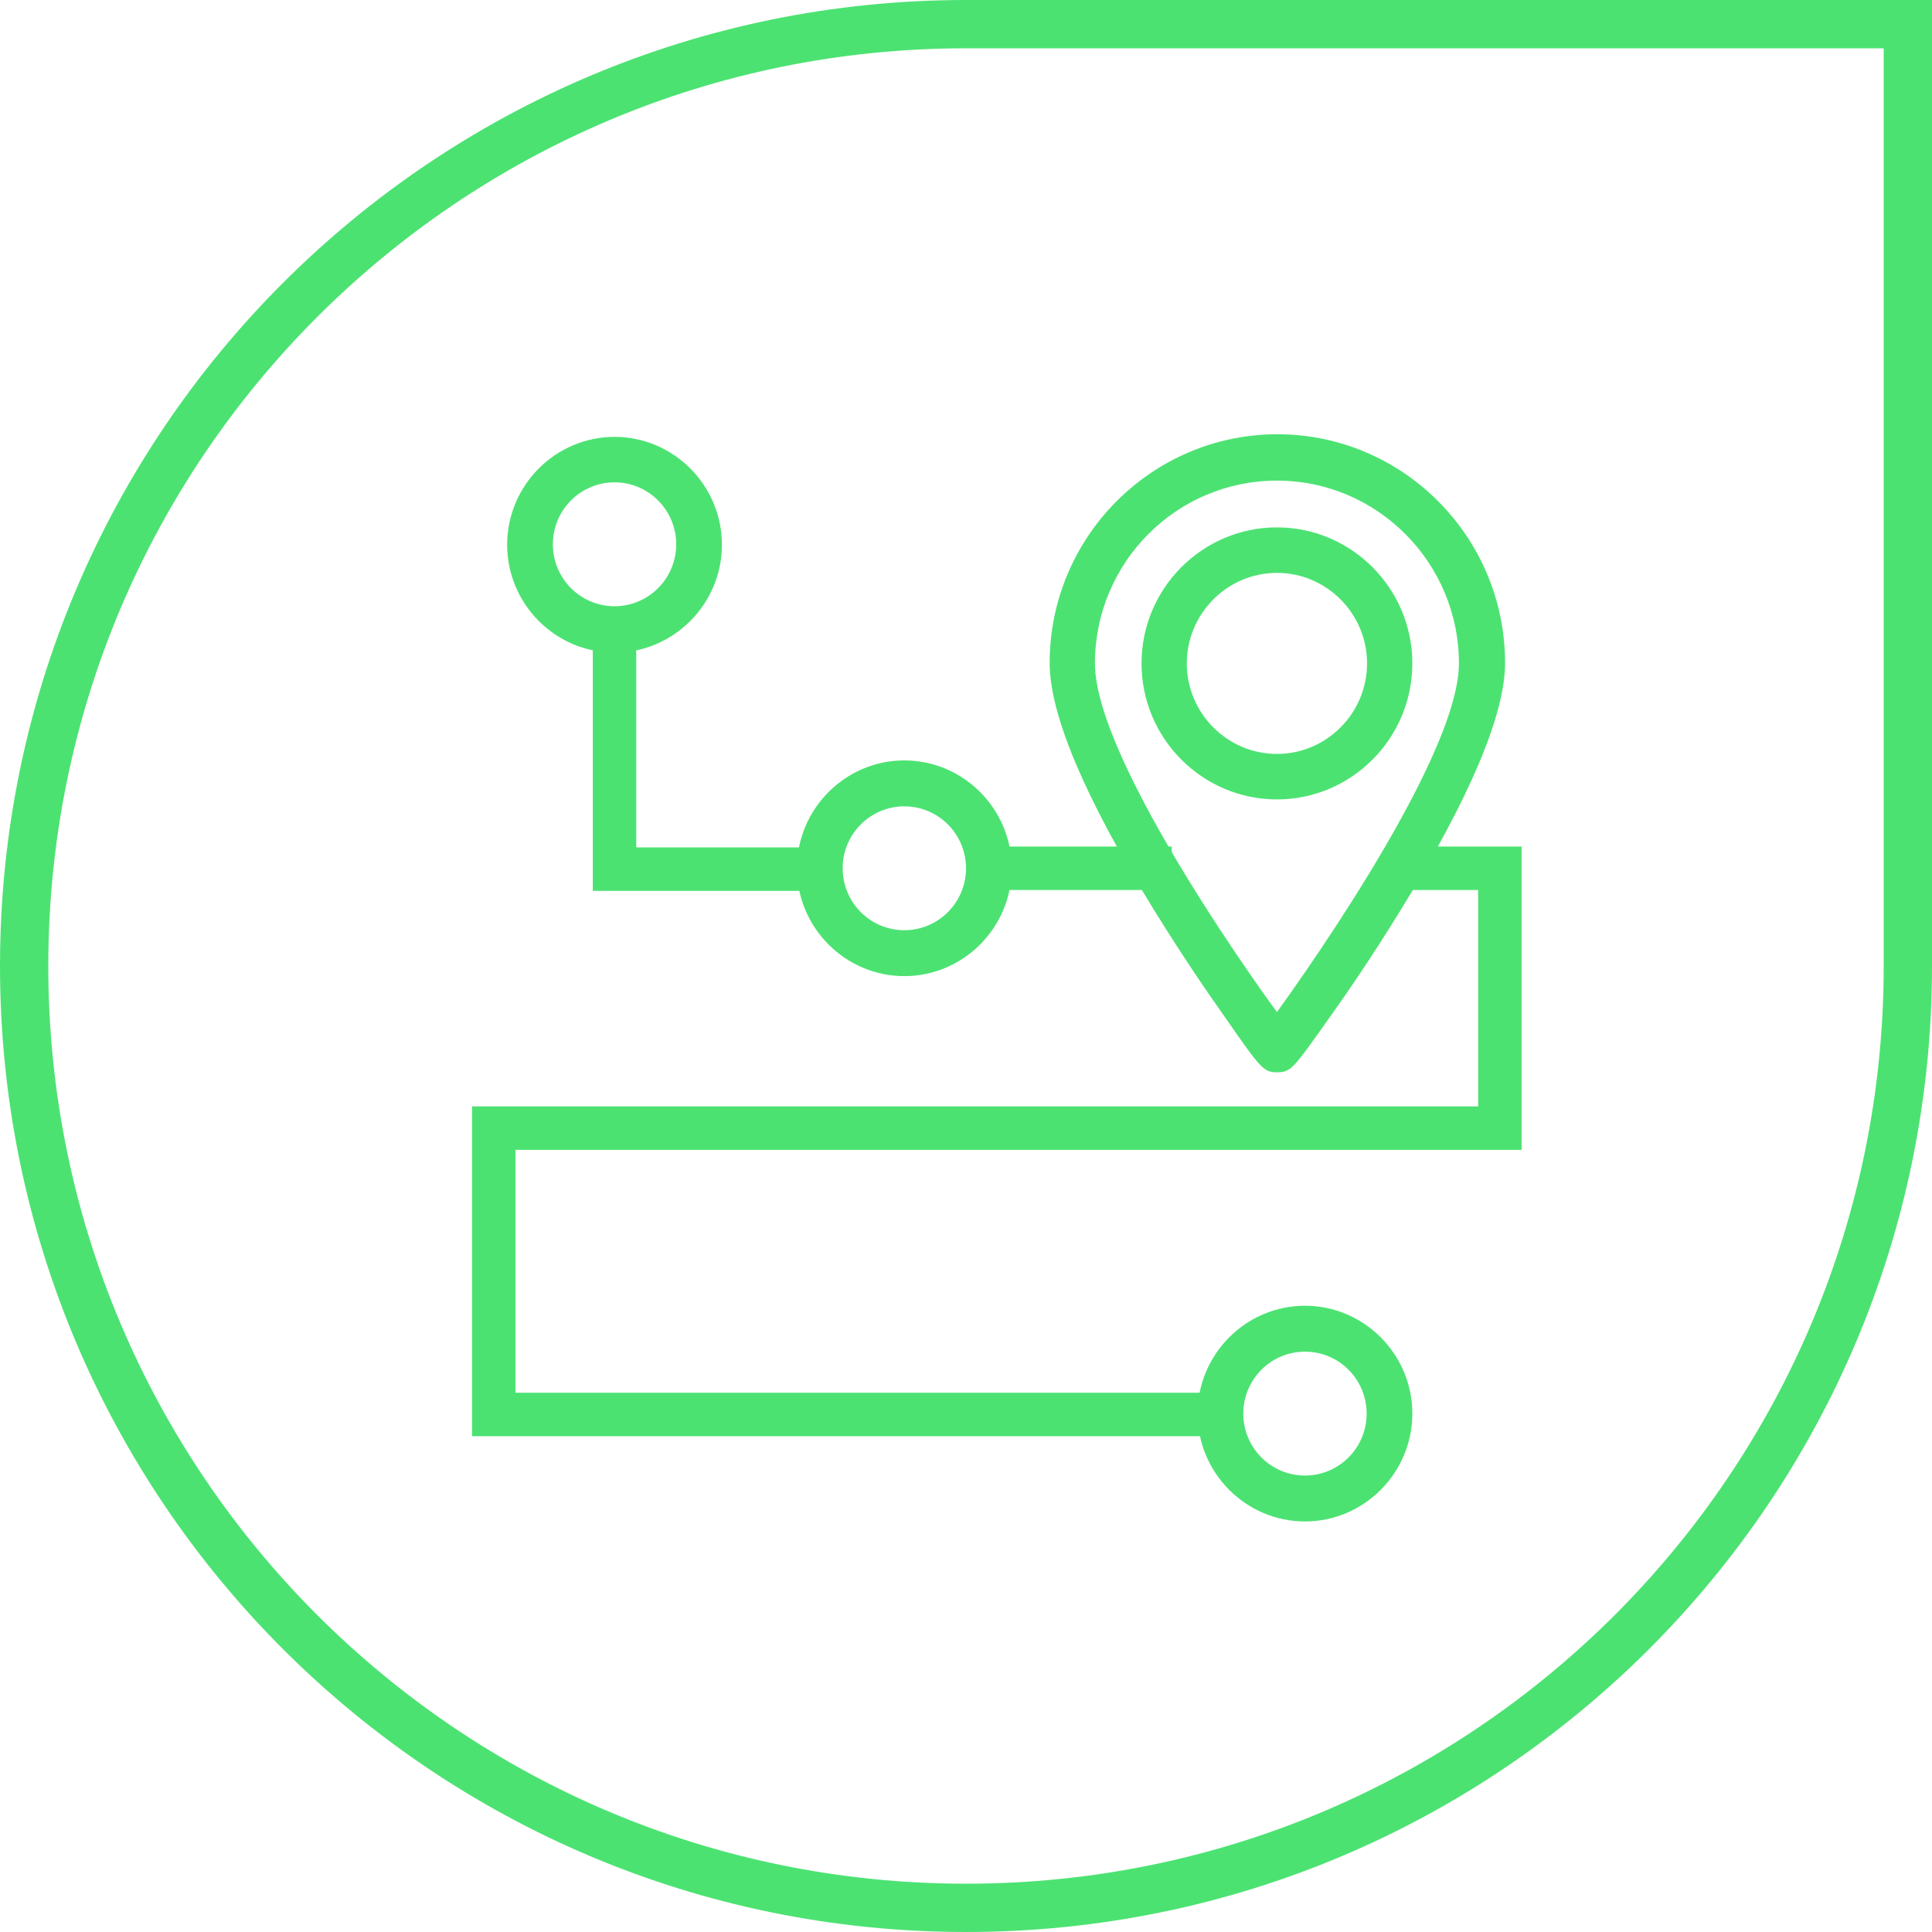
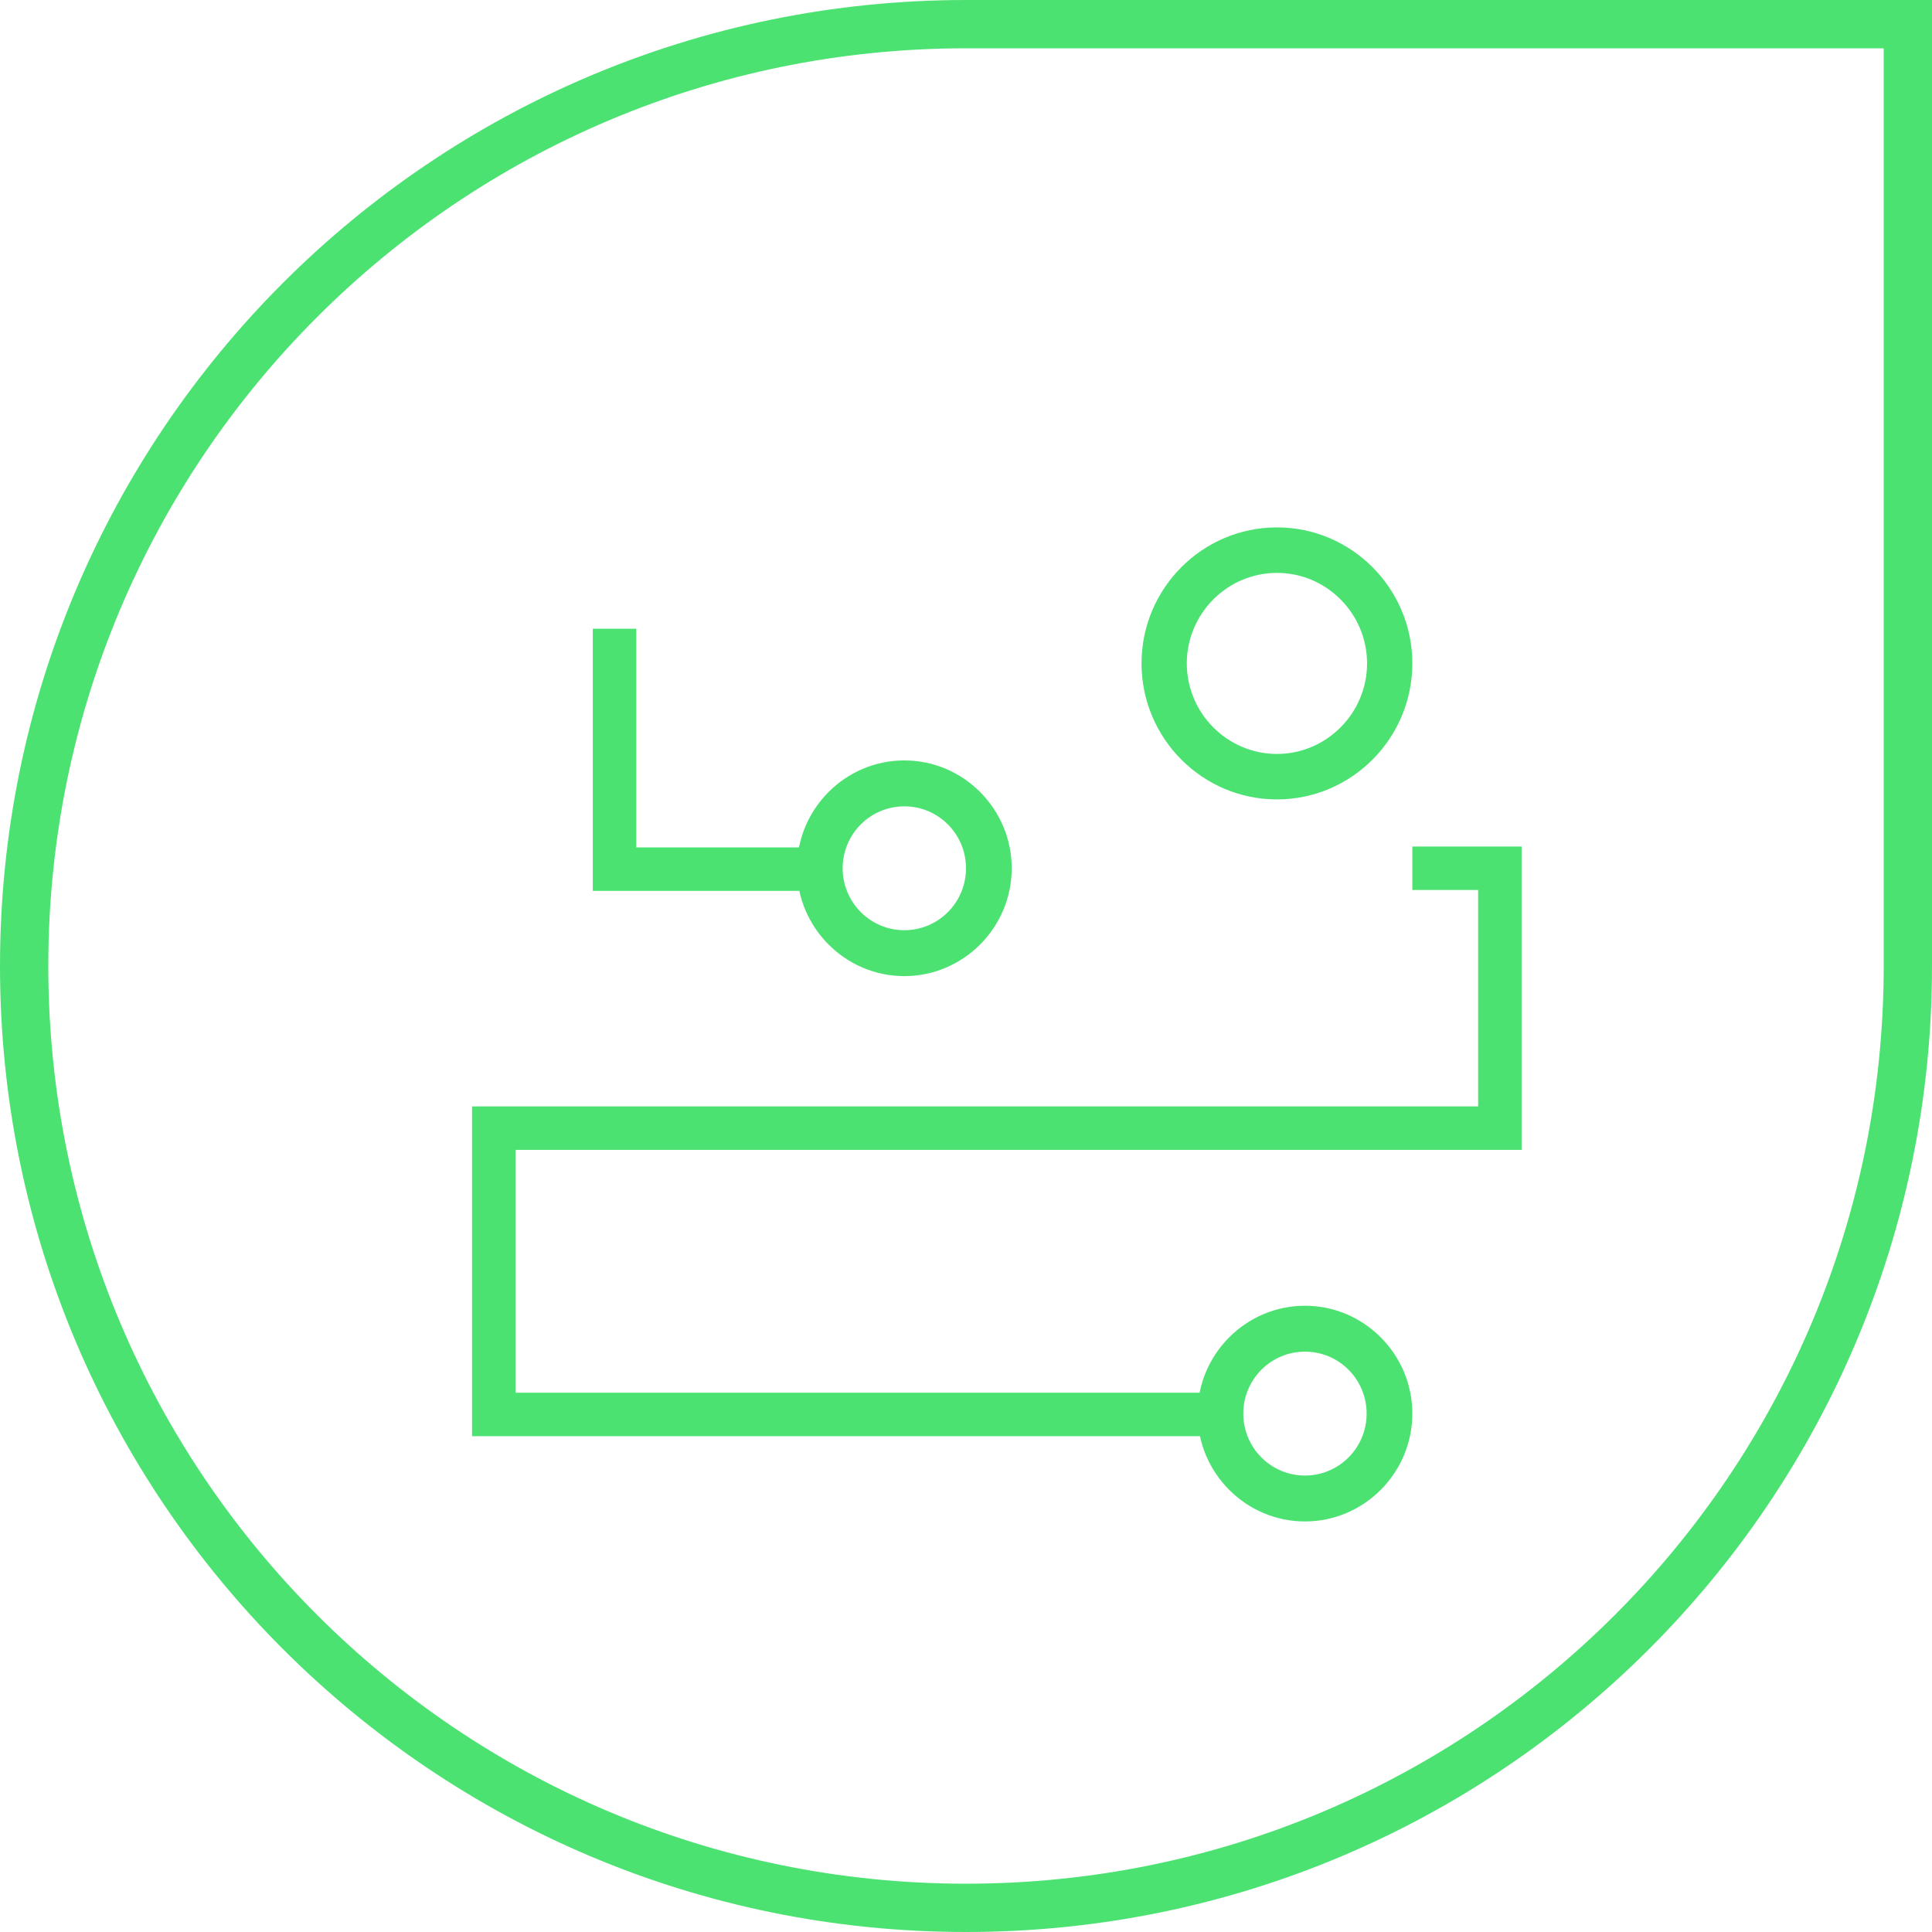
<svg xmlns="http://www.w3.org/2000/svg" width="80" height="80" viewBox="0 0 80 80" fill="none">
  <path d="M40 1H79V40C79 61.539 61.539 79 40 79C18.461 79 1 61.539 1 40C1 18.461 18.461 1 40 1Z" stroke="#4CE272" stroke-width="2" />
  <path d="M52.875 33.102C49.786 33.102 47.268 30.573 47.268 27.47C47.268 24.367 49.786 21.838 52.875 21.838C55.965 21.838 58.482 24.367 58.482 27.47C58.482 30.573 55.965 33.102 52.875 33.102ZM52.875 23.722C50.822 23.722 49.143 25.407 49.143 27.47C49.143 29.533 50.822 31.219 52.875 31.219C54.929 31.219 56.607 29.533 56.607 27.47C56.607 25.407 54.929 23.722 52.875 23.722Z" fill="#4CE272" />
-   <path d="M52.875 44.401C52.322 44.401 52.197 44.239 50.75 42.159C50.036 41.154 48.947 39.558 47.804 37.711C44.929 33.048 43.464 29.604 43.464 27.452C43.464 22.233 47.697 17.982 52.893 17.982C58.089 17.982 62.322 22.233 62.322 27.452C62.322 29.586 60.857 33.048 57.982 37.711C56.857 39.54 55.768 41.137 55.036 42.159C53.572 44.221 53.464 44.401 52.893 44.401H52.875ZM52.875 19.901C48.714 19.901 45.339 23.291 45.339 27.47C45.339 31.649 52.804 41.818 52.875 41.908C52.947 41.8 60.411 31.631 60.411 27.47C60.411 23.309 57.036 19.901 52.875 19.901Z" fill="#4CE272" />
-   <path d="M25.446 27.022C23 27.022 21 25.013 21 22.556C21 20.099 23 18.09 25.446 18.09C27.893 18.09 29.893 20.099 29.893 22.556C29.893 25.013 27.893 27.022 25.446 27.022ZM25.446 19.973C24.036 19.973 22.893 21.121 22.893 22.538C22.893 23.955 24.036 25.103 25.446 25.103C26.857 25.103 28 23.955 28 22.538C28 21.121 26.857 19.973 25.446 19.973Z" fill="#4CE272" />
  <path d="M37.446 40.419C35 40.419 33 38.41 33 35.953C33 33.496 35 31.487 37.446 31.487C39.893 31.487 41.893 33.496 41.893 35.953C41.893 38.41 39.893 40.419 37.446 40.419ZM37.446 33.389C36.036 33.389 34.893 34.536 34.893 35.953C34.893 37.37 36.036 38.518 37.446 38.518C38.857 38.518 40 37.37 40 35.953C40 34.536 38.857 33.389 37.446 33.389Z" fill="#4CE272" />
  <path d="M54.036 63C51.589 63 49.589 60.991 49.589 58.534C49.589 56.077 51.589 54.068 54.036 54.068C56.482 54.068 58.482 56.077 58.482 58.534C58.482 60.991 56.482 63 54.036 63ZM54.036 55.969C52.625 55.969 51.482 57.117 51.482 58.534C51.482 59.951 52.625 61.099 54.036 61.099C55.447 61.099 56.589 59.951 56.589 58.534C56.589 57.117 55.447 55.969 54.036 55.969Z" fill="#4CE272" />
  <path d="M25.446 26.035V35.989H33.286" stroke="#4CE272" stroke-width="1.8" stroke-miterlimit="10" />
-   <path d="M40.107 35.953H48.518" stroke="#4CE272" stroke-width="1.8" stroke-miterlimit="10" />
  <path d="M58.482 35.953H62.107V46.714H20.446V58.57H51.375" stroke="#4CE272" stroke-width="1.8" stroke-miterlimit="10" />
</svg>